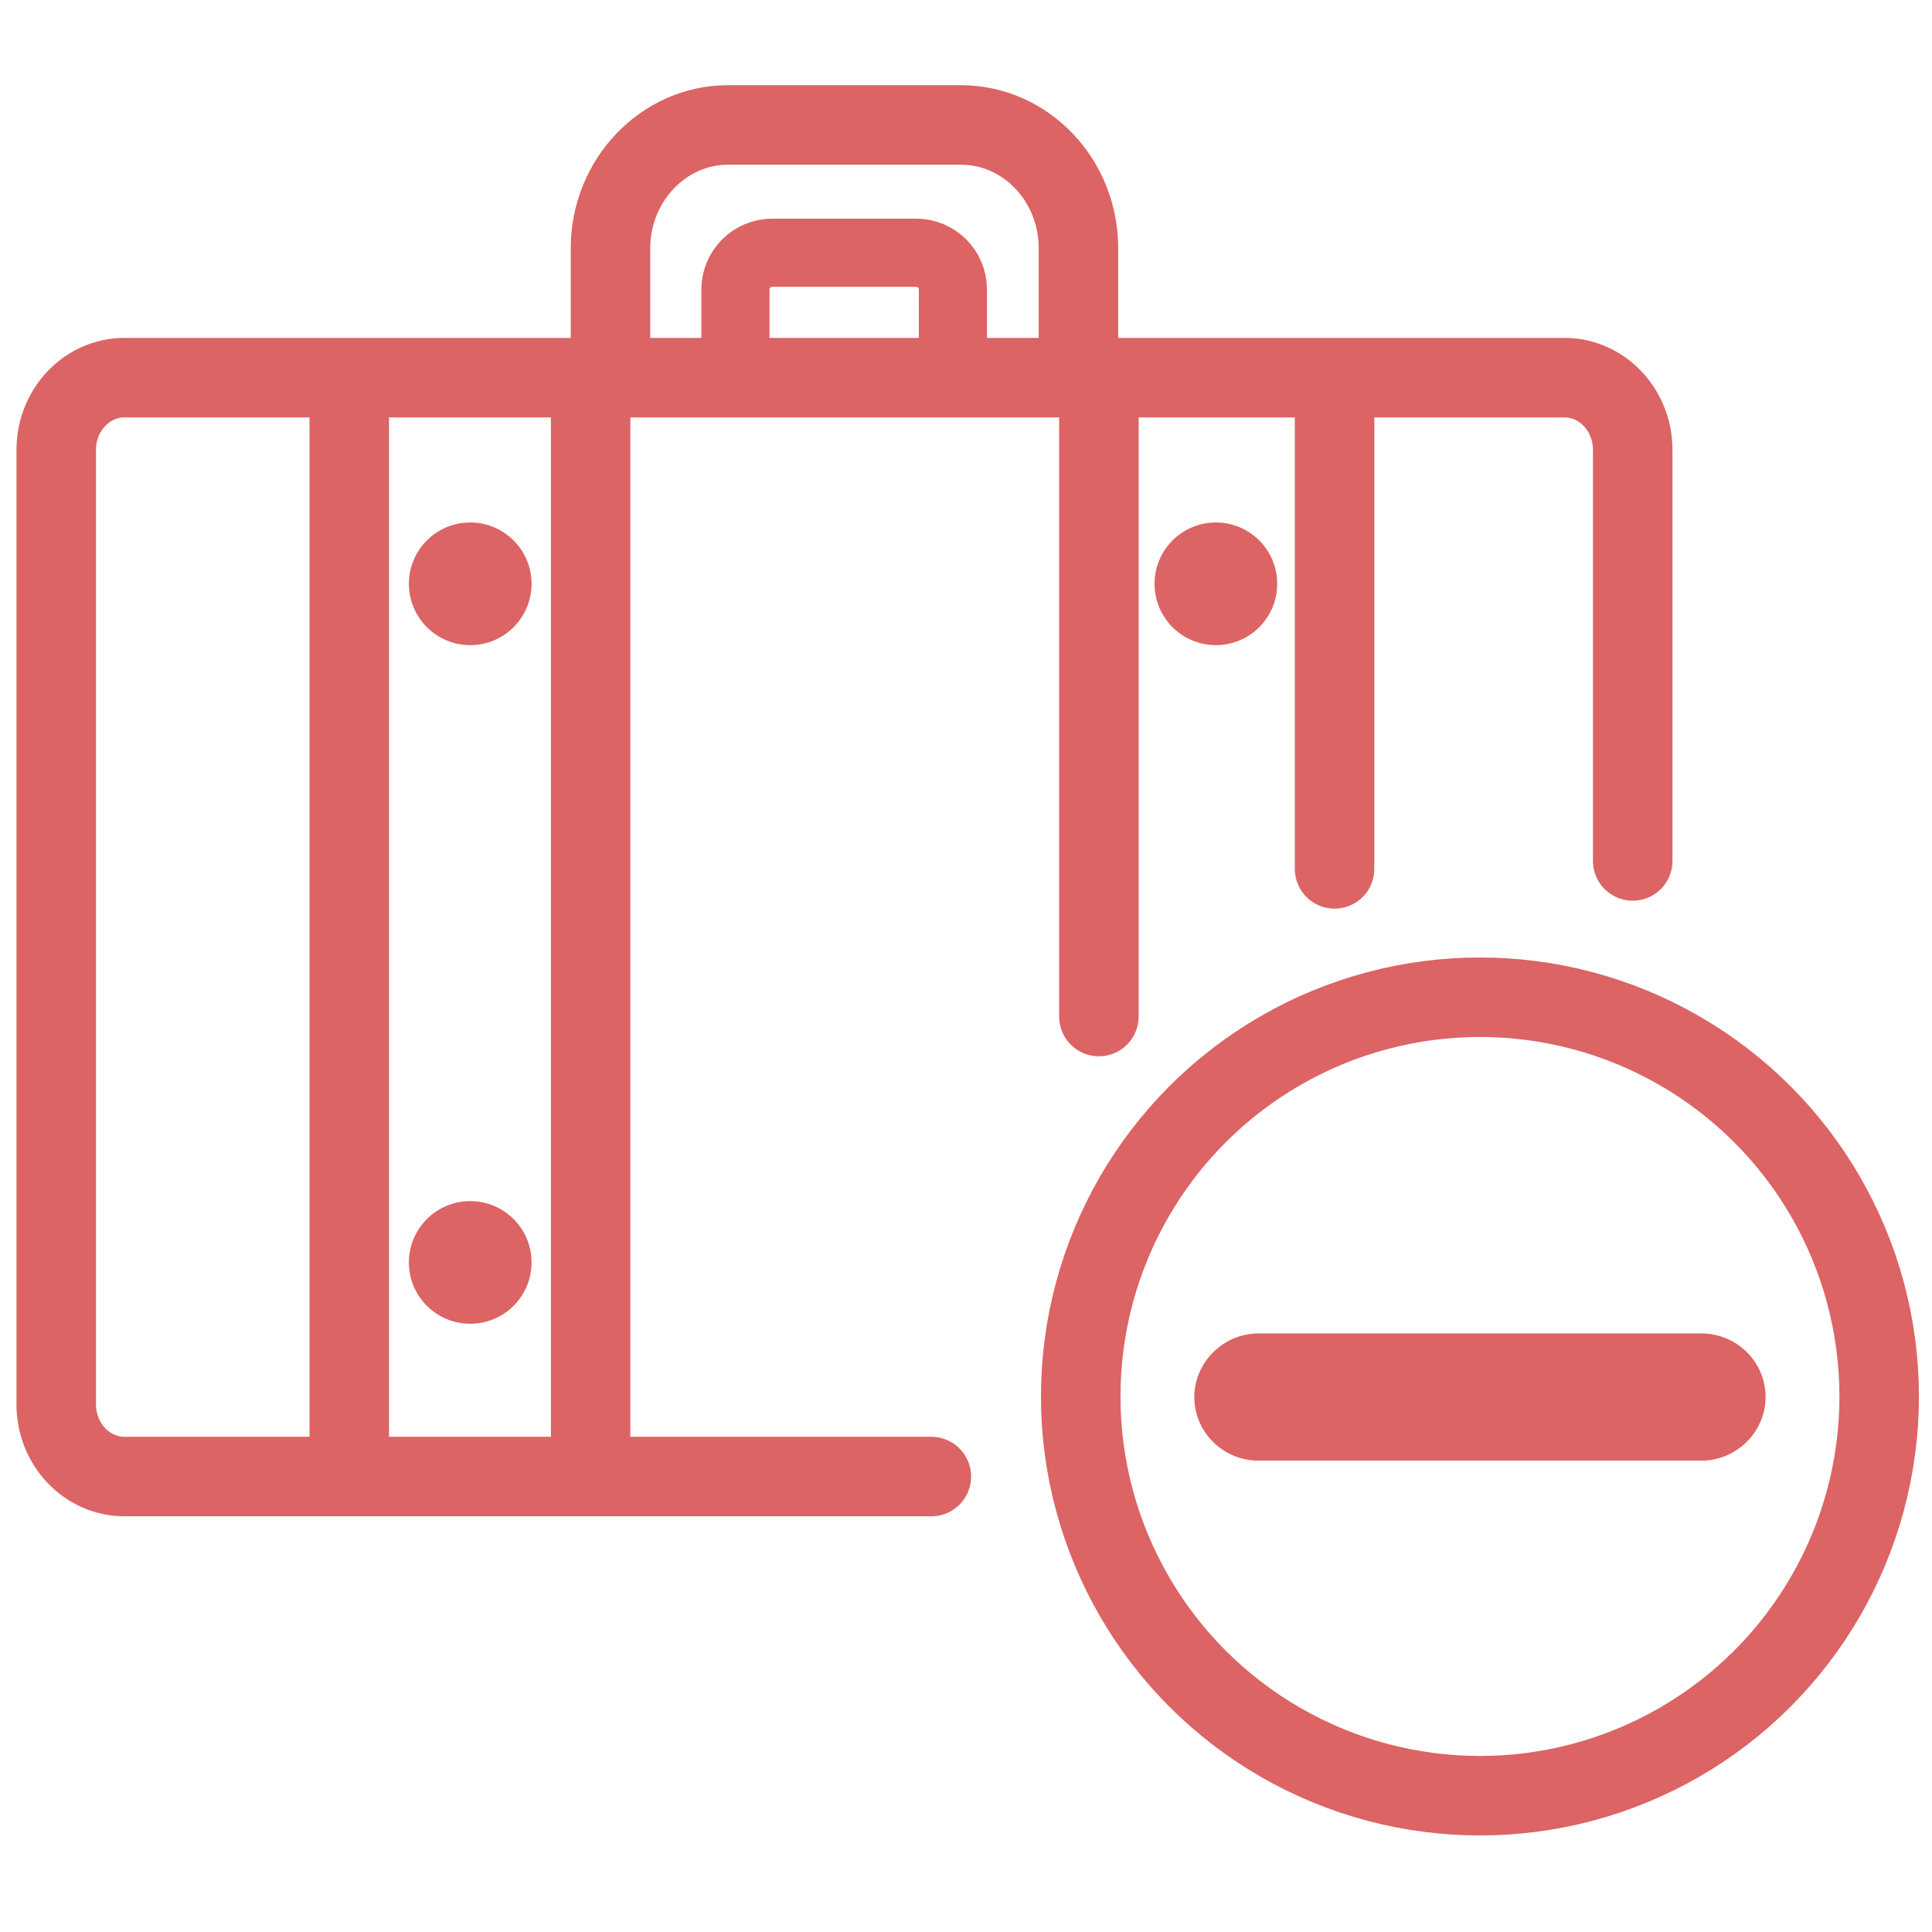
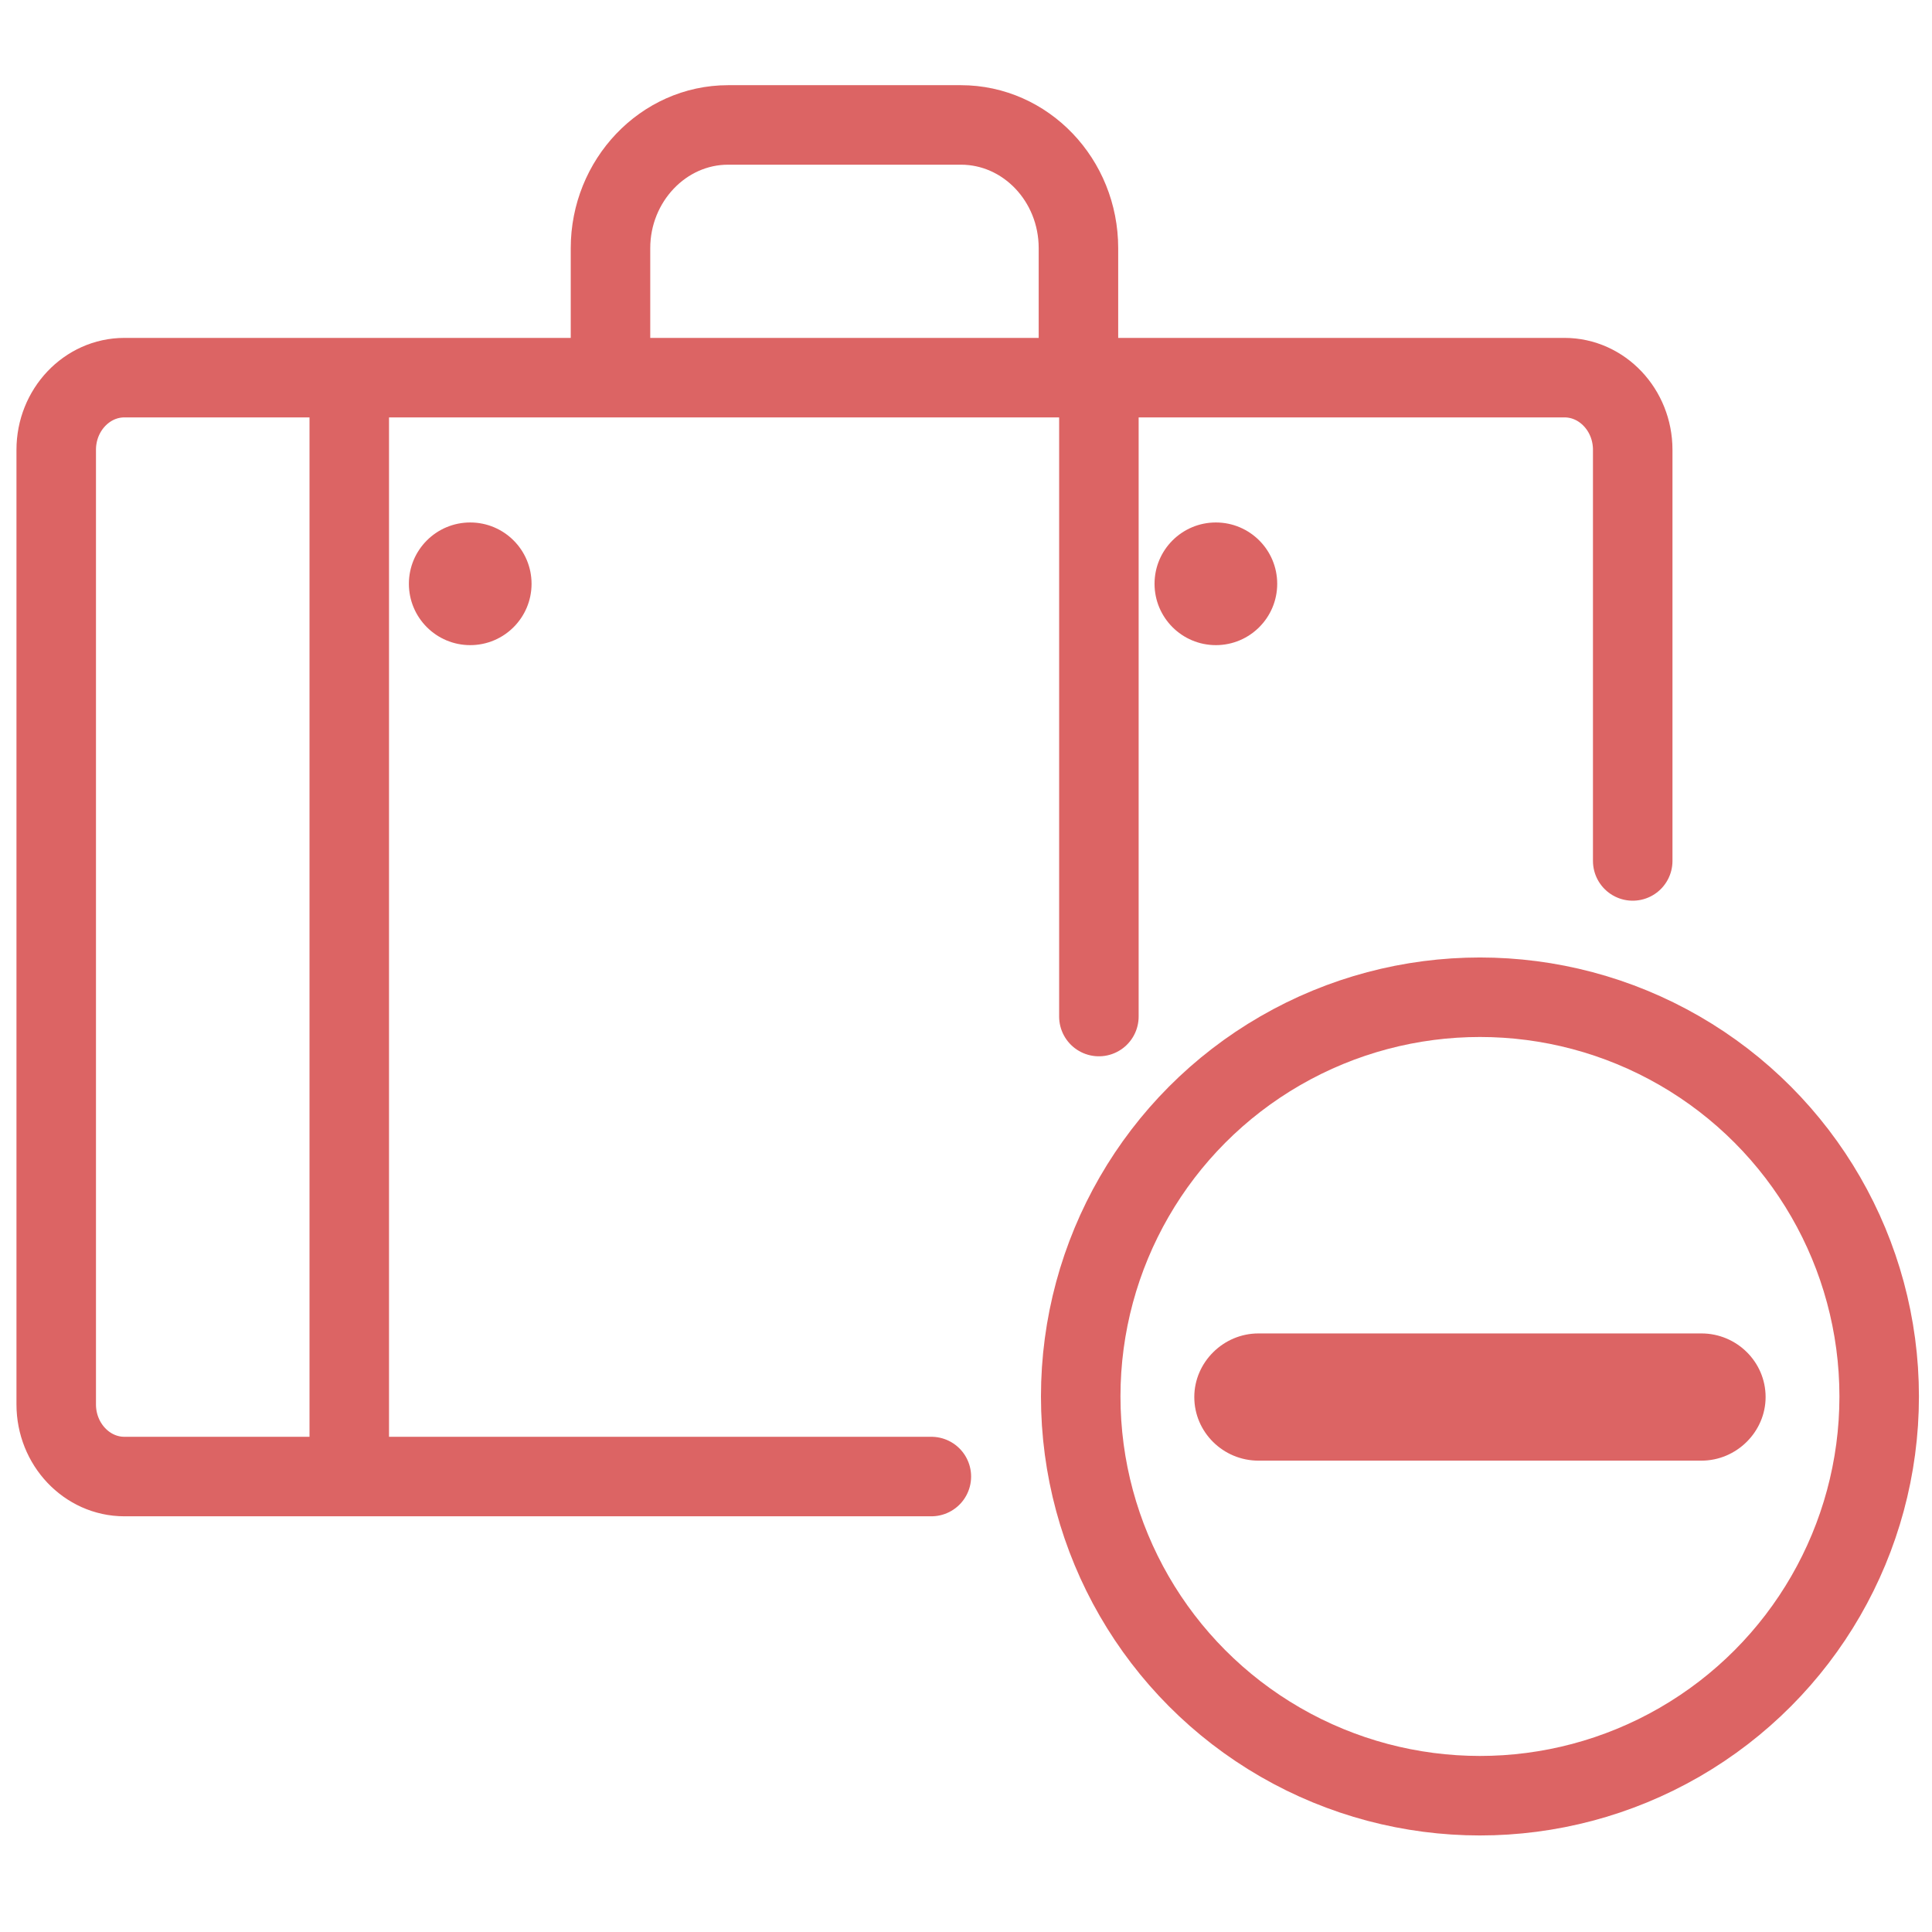
<svg xmlns="http://www.w3.org/2000/svg" version="1.1" id="Calque_1" x="0px" y="0px" viewBox="0 0 340.2 340.2" style="enable-background:new 0 0 340.2 340.2;" xml:space="preserve">
  <style type="text/css">
	.st0{fill:none;stroke:#DC6464;stroke-width:14;stroke-linecap:round;stroke-miterlimit:10;}
	.st1{fill:#DC6464;}
	.st2{fill:none;stroke:#DC6464;stroke-width:14;stroke-miterlimit:10;}
	.st3{fill:none;stroke:#DC6464;stroke-width:12;stroke-miterlimit:10;}
</style>
  <path class="st0" d="M164,260H21.9c-6.6,0-12-5.7-12-12.7V79.2c0-7,5.4-12.7,12-12.7h253.6c6.6,0,12,5.7,12,12.7V146v5.6" />
  <circle class="st0" cx="260.6" cy="245.9" r="70.3" />
  <path class="st1" d="M229.1,257.2h70.5c6.2,0,11.3-5.1,11.3-11.2v0c0-6.2-5.1-11.2-11.3-11.2H229h-0.5h-6.9  c-6.2,0-11.3,5.1-11.3,11.2v0c0,6.2,5.1,11.2,11.3,11.2h6.8H229.1z" />
  <line class="st0" x1="61.5" y1="69" x2="61.5" y2="253.3" />
-   <line class="st0" x1="104" y1="70.6" x2="104" y2="252.3" />
  <line class="st0" x1="193.5" y1="67.5" x2="193.5" y2="179" />
-   <line class="st0" x1="235" y1="70.5" x2="235" y2="153" />
  <circle class="st1" cx="82.8" cy="102.8" r="10.8" />
-   <circle class="st1" cx="82.8" cy="222.3" r="10.8" />
  <circle class="st1" cx="214.1" cy="102.8" r="10.8" />
  <path class="st2" d="M107.5,60.5V43.7c0-11.9,9.3-21.7,20.7-21.7h41c11.4,0,20.7,9.7,20.7,21.7v16.8" />
-   <path class="st3" d="M161.3,66.7h-25.3c-3.6,0-6.5-2.9-6.5-6.5v-9.2c0-3.6,2.9-6.5,6.5-6.5h25.3c3.6,0,6.5,2.9,6.5,6.5v9.2  C167.8,63.7,164.8,66.7,161.3,66.7z" />
</svg>